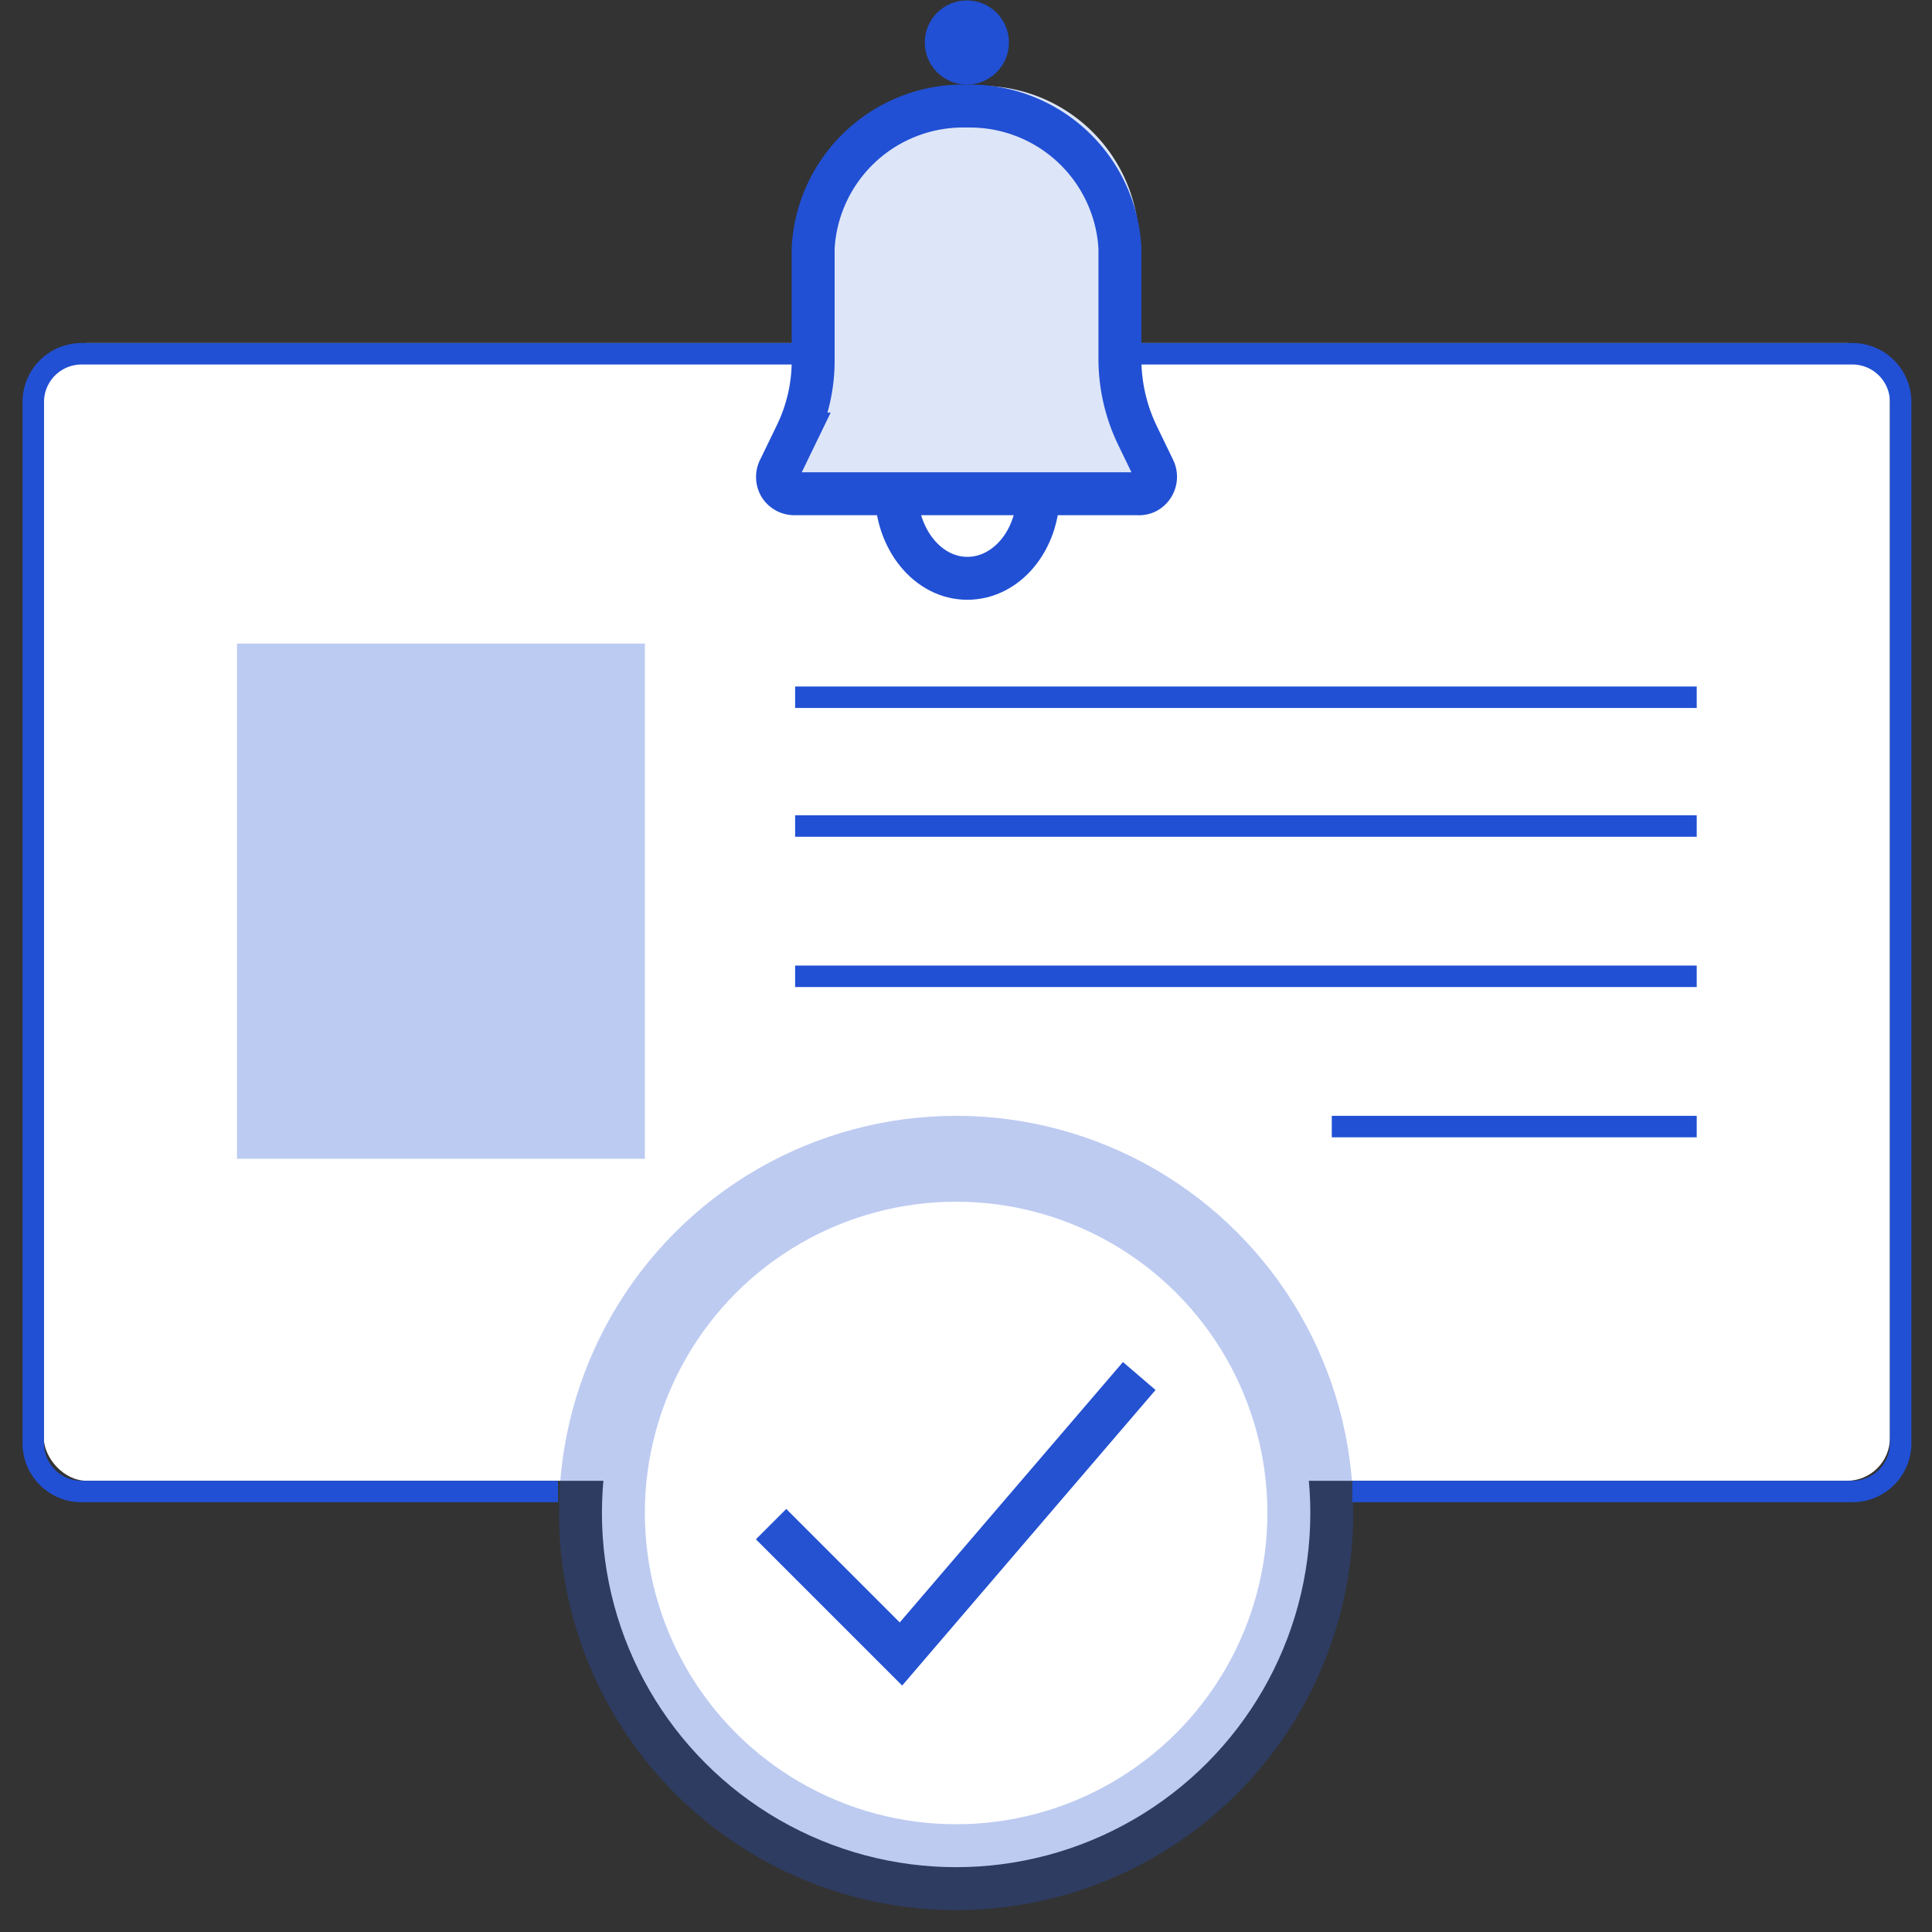
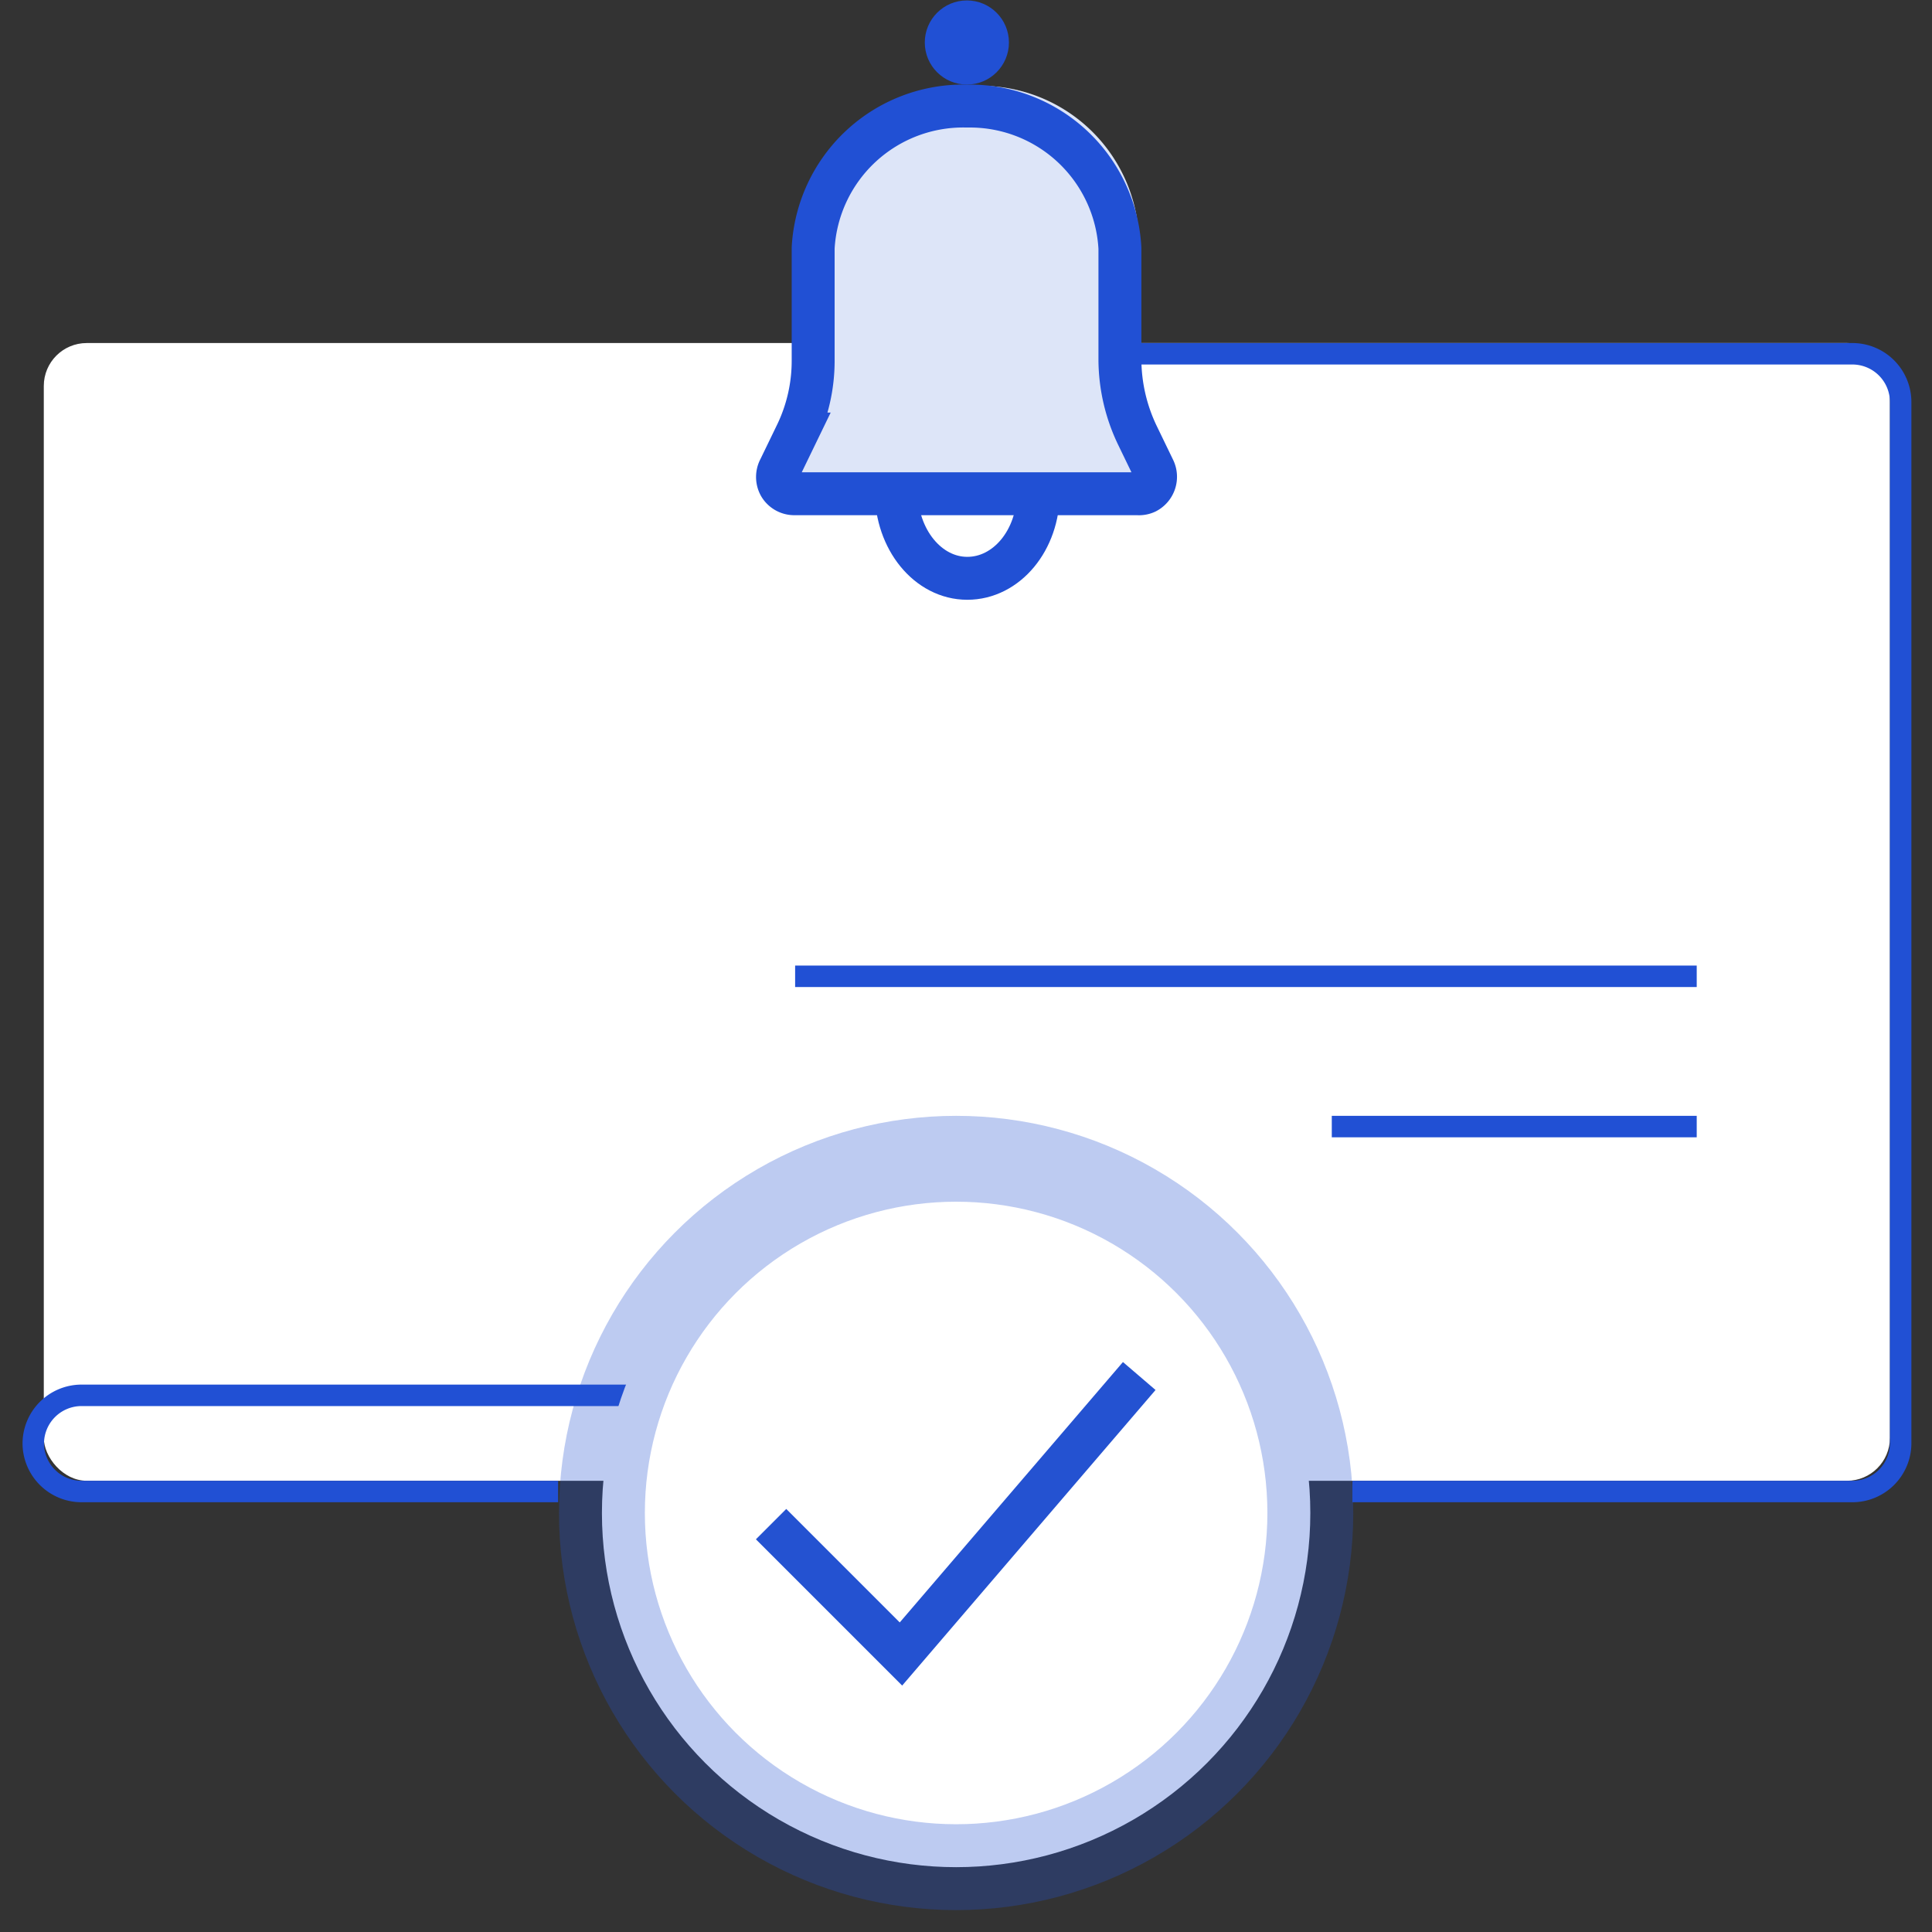
<svg xmlns="http://www.w3.org/2000/svg" id="Layer_1" data-name="Layer 1" viewBox="0 0 90 90">
  <rect x="0" y="0" width="90" height="90" fill="#333333" stroke="none" />
  <defs>
    <style>.cls-1,.cls-4,.cls-5{fill:#fff;}.cls-10,.cls-2,.cls-7,.cls-9{fill:none;}.cls-2,.cls-4,.cls-5,.cls-7{stroke:#2150d4;}.cls-10,.cls-2,.cls-4,.cls-5,.cls-7,.cls-9{stroke-miterlimit:10;}.cls-3,.cls-6,.cls-8{fill:#2150d4;}.cls-3,.cls-9{opacity:0.3;}.cls-10,.cls-5,.cls-7{stroke-width:2px;}.cls-6{opacity:0.15;}.cls-10,.cls-9{stroke:#2452d1;}.cls-9{stroke-width:4px;}</style>
  </defs>
  <title>6_notification_ico</title>
  <rect class="cls-1" x="2.04" y="15.98" width="86" height="53" rx="2" ry="2" />
  <path class="cls-2" d="M53,16.48H86.3a2.25,2.25,0,0,1,2.24,2.24V67.24a2.25,2.25,0,0,1-2.24,2.24H63" />
-   <path class="cls-2" d="M26,69.48H3.79a2.25,2.25,0,0,1-2.24-2.24V18.72a2.25,2.25,0,0,1,2.24-2.24H38" />
-   <rect class="cls-3" x="11.04" y="29.98" width="19" height="24" />
-   <line class="cls-4" x1="37.04" y1="32.48" x2="79.04" y2="32.48" />
-   <line class="cls-4" x1="37.04" y1="38.48" x2="79.04" y2="38.48" />
+   <path class="cls-2" d="M26,69.48H3.79a2.25,2.25,0,0,1-2.24-2.24a2.25,2.25,0,0,1,2.24-2.24H38" />
  <line class="cls-4" x1="37.04" y1="45.48" x2="79.04" y2="45.48" />
  <line class="cls-4" x1="62.04" y1="52.48" x2="79.04" y2="52.48" />
  <path class="cls-5" d="M48.37,22.94c0,2.23-1.48,4-3.31,4s-3.31-1.81-3.31-4.06" />
  <path class="cls-1" d="M54.32,22.89a.83.83,0,0,1-.37.09H37.16a.84.84,0,0,1-.72-.41.85.85,0,0,1,0-.82l.82-1.7A8.24,8.24,0,0,0,38,16.46V10.92A7.37,7.37,0,0,1,45.46,4h.18a7.36,7.36,0,0,1,7.41,7V16.4a8.64,8.64,0,0,0,.87,3.73l.79,1.63A.85.85,0,0,1,54.32,22.89Z" />
  <path class="cls-6" d="M54.32,22.89a.83.83,0,0,1-.37.09H37.16a.84.84,0,0,1-.72-.41.85.85,0,0,1,0-.82l.82-1.7A8.24,8.24,0,0,0,38,16.46V10.92A7.37,7.37,0,0,1,45.46,4h.18a7.36,7.36,0,0,1,7.41,7V16.4a8.64,8.64,0,0,0,.87,3.73l.79,1.63A.85.85,0,0,1,54.32,22.89Z" />
  <path class="cls-7" d="M53.39,22.93A.79.79,0,0,1,53,23h-16a.79.79,0,0,1-.68-.39.81.81,0,0,1,0-.78l.78-1.61a7.84,7.84,0,0,0,.78-3.42V11.55A7,7,0,0,1,45,4.94h.17a7,7,0,0,1,7,6.62v5.2A8.22,8.22,0,0,0,53,20.31l.75,1.55A.81.81,0,0,1,53.39,22.93Z" />
  <circle class="cls-8" cx="45.04" cy="1.98" r="1.96" />
  <circle class="cls-1" cx="44.54" cy="70.48" r="16.5" />
  <circle class="cls-9" cx="44.54" cy="70.48" r="16.5" />
  <polyline class="cls-10" points="35.92 71 41.97 77.05 53.07 64.1" />
</svg>